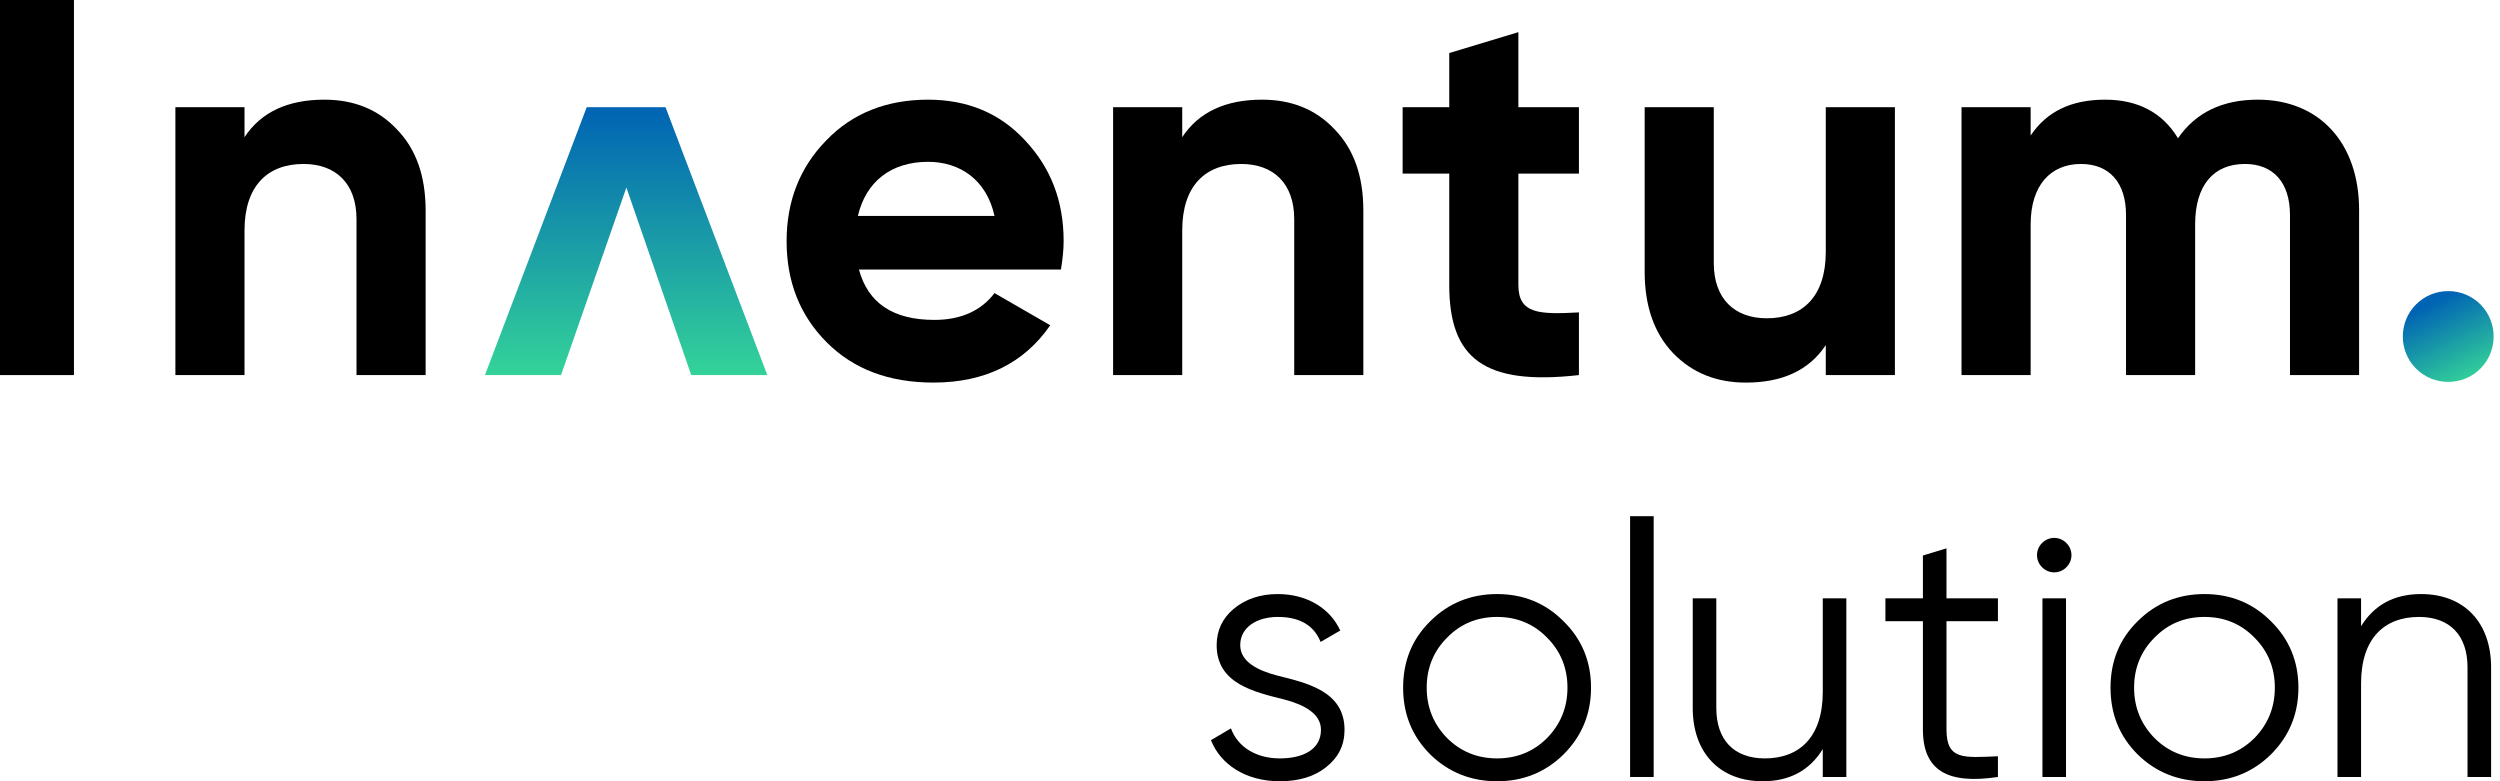
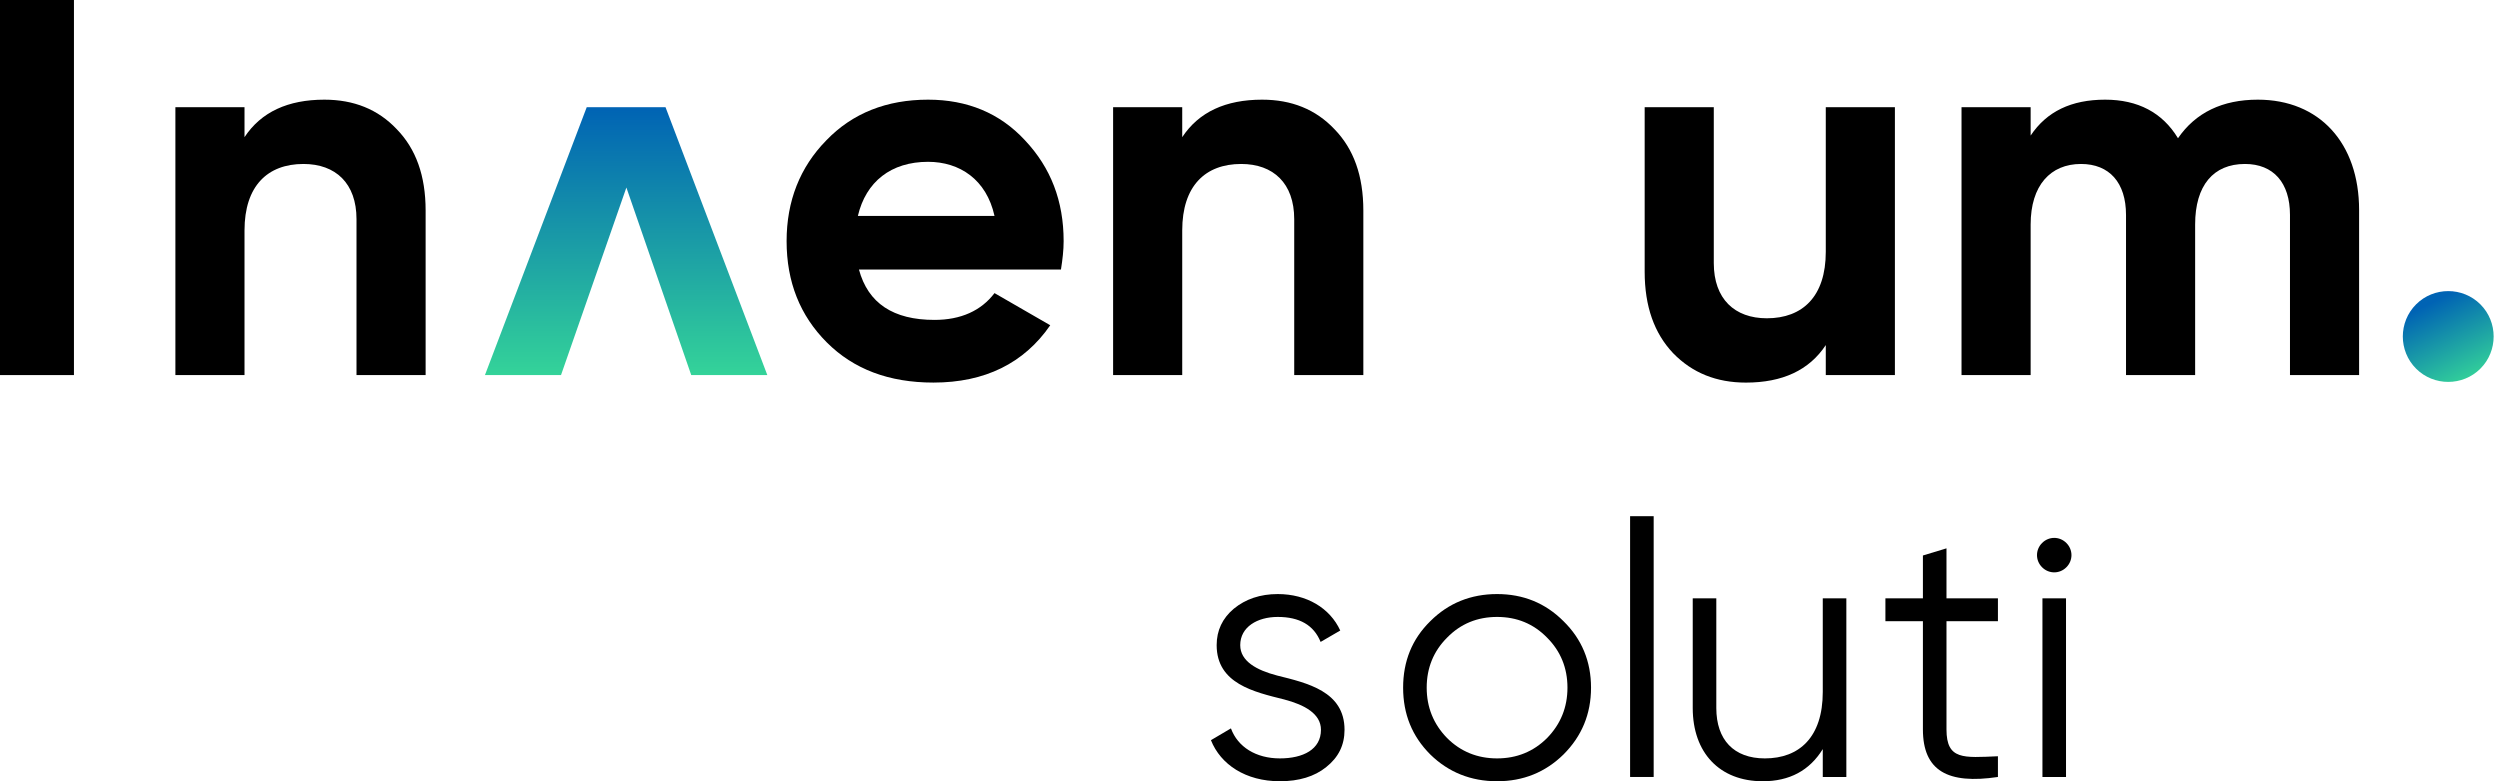
<svg xmlns="http://www.w3.org/2000/svg" width="128" height="40" viewBox="0 0 128 40" fill="none">
-   <path d="M123.959 30.416C126.172 30.416 127.544 31.879 127.544 34.166V39.781H126.337V34.166C126.337 32.538 125.441 31.587 123.85 31.587C122.094 31.587 120.887 32.666 120.887 34.989V39.781H119.679V30.636H120.887V32.062C121.563 30.965 122.588 30.416 123.959 30.416Z" fill="black" />
-   <path d="M116.271 38.628C115.338 39.543 114.204 40 112.869 40C111.534 40 110.382 39.543 109.449 38.628C108.516 37.696 108.059 36.562 108.059 35.208C108.059 33.855 108.516 32.721 109.449 31.806C110.382 30.873 111.534 30.416 112.869 30.416C114.204 30.416 115.338 30.873 116.271 31.806C117.204 32.721 117.679 33.855 117.679 35.208C117.679 36.562 117.204 37.696 116.271 38.628ZM110.309 37.787C111.004 38.482 111.863 38.83 112.869 38.83C113.875 38.83 114.735 38.482 115.43 37.787C116.125 37.074 116.472 36.214 116.472 35.208C116.472 34.202 116.125 33.343 115.43 32.648C114.735 31.934 113.875 31.587 112.869 31.587C111.863 31.587 111.004 31.934 110.309 32.648C109.614 33.343 109.266 34.202 109.266 35.208C109.266 36.214 109.614 37.074 110.309 37.787Z" fill="black" />
  <path d="M105.798 29.044C105.451 29.392 104.902 29.392 104.555 29.044C104.207 28.697 104.207 28.148 104.555 27.801C104.902 27.453 105.451 27.453 105.798 27.801C106.146 28.148 106.146 28.697 105.798 29.044ZM105.78 39.781H104.573V30.636H105.78V39.781Z" fill="black" />
  <path d="M102.294 30.636V31.806H99.66V37.348C99.66 38.921 100.538 38.793 102.294 38.72V39.781C99.733 40.165 98.453 39.47 98.453 37.348V31.806H96.533V30.636H98.453V28.441L99.66 28.075V30.636H102.294Z" fill="black" />
  <path d="M93.326 35.428V30.636H94.533V39.781H93.326V38.354C92.649 39.451 91.624 40 90.253 40C88.04 40 86.668 38.537 86.668 36.251V30.636H87.875V36.251C87.875 37.878 88.771 38.83 90.362 38.83C92.118 38.83 93.326 37.75 93.326 35.428Z" fill="black" />
  <path d="M84.668 39.781H83.461V26.429H84.668V39.781Z" fill="black" />
  <path d="M80.052 38.628C79.12 39.543 77.986 40 76.651 40C75.315 40 74.163 39.543 73.23 38.628C72.298 37.696 71.84 36.562 71.84 35.208C71.84 33.855 72.298 32.721 73.23 31.806C74.163 30.873 75.315 30.416 76.651 30.416C77.986 30.416 79.12 30.873 80.052 31.806C80.985 32.721 81.461 33.855 81.461 35.208C81.461 36.562 80.985 37.696 80.052 38.628ZM74.09 37.787C74.785 38.482 75.645 38.83 76.651 38.83C77.656 38.83 78.516 38.482 79.211 37.787C79.906 37.074 80.254 36.214 80.254 35.208C80.254 34.202 79.906 33.343 79.211 32.648C78.516 31.934 77.656 31.587 76.651 31.587C75.645 31.587 74.785 31.934 74.09 32.648C73.395 33.343 73.047 34.202 73.047 35.208C73.047 36.214 73.395 37.074 74.09 37.787Z" fill="black" />
  <path d="M63.5 33.032C63.5 33.855 64.341 34.312 65.384 34.586C66.92 34.97 68.84 35.391 68.84 37.366C68.84 38.153 68.529 38.775 67.908 39.269C67.304 39.762 66.499 40 65.53 40C63.774 40 62.494 39.14 62 37.897L63.024 37.293C63.372 38.244 64.305 38.83 65.53 38.83C66.719 38.83 67.633 38.372 67.633 37.366C67.633 36.543 66.792 36.086 65.749 35.812C64.213 35.428 62.293 35.007 62.293 33.032C62.293 32.282 62.585 31.66 63.171 31.166C63.774 30.672 64.524 30.416 65.42 30.416C66.902 30.416 68.091 31.13 68.621 32.282L67.615 32.867C67.267 32.007 66.536 31.587 65.42 31.587C64.378 31.587 63.5 32.099 63.5 33.032Z" fill="black" />
  <path d="M0 19.204V1.71661e-05H3.786V19.204H0Z" fill="black" />
  <path d="M16.607 5.103C18.116 5.103 19.351 5.597 20.311 6.612C21.299 7.627 21.792 8.999 21.792 10.782V19.204H18.253V11.221C18.253 9.383 17.183 8.395 15.537 8.395C13.699 8.395 12.519 9.52 12.519 11.797V19.204H8.98V5.487H12.519V7.023C13.37 5.734 14.742 5.103 16.607 5.103Z" fill="black" />
  <path d="M32.071 9.602L28.724 19.204L24.829 19.204L30.041 5.487L34.074 5.487L39.287 19.204L35.391 19.204L32.071 9.602Z" fill="url(#paint0_linear_101_1015)" />
  <path d="M54.321 13.8H43.978C44.444 15.528 45.734 16.379 47.846 16.379C49.191 16.379 50.233 15.912 50.919 15.007L53.772 16.653C52.428 18.601 50.425 19.588 47.792 19.588C45.514 19.588 43.704 18.903 42.332 17.531C40.96 16.159 40.274 14.431 40.274 12.346C40.274 10.288 40.96 8.56 42.305 7.188C43.649 5.789 45.405 5.103 47.517 5.103C49.52 5.103 51.194 5.789 52.483 7.188C53.8 8.587 54.458 10.288 54.458 12.346C54.458 12.812 54.403 13.278 54.321 13.8ZM43.923 11.056H50.919C50.508 9.191 49.136 8.285 47.517 8.285C45.624 8.285 44.335 9.3 43.923 11.056Z" fill="black" />
  <path d="M64.618 5.103C66.127 5.103 67.362 5.597 68.322 6.612C69.31 7.627 69.803 8.999 69.803 10.782V19.204H66.264V11.221C66.264 9.383 65.194 8.395 63.548 8.395C61.71 8.395 60.53 9.52 60.53 11.797V19.204H56.991V5.487H60.53V7.023C61.381 5.734 62.753 5.103 64.618 5.103Z" fill="black" />
-   <path d="M80.841 5.487V8.889H77.741V14.595C77.741 16.077 78.811 16.104 80.841 15.995V19.204C75.985 19.753 74.202 18.354 74.202 14.595V8.889H71.815V5.487H74.202V2.716L77.741 1.646V5.487H80.841Z" fill="black" />
  <path d="M93.48 12.895V5.487H97.019V19.204H93.48V17.668C92.629 18.958 91.257 19.589 89.392 19.589C87.883 19.589 86.648 19.095 85.661 18.08C84.701 17.065 84.207 15.693 84.207 13.91V5.487H87.746V13.471C87.746 15.309 88.816 16.296 90.462 16.296C92.3 16.296 93.48 15.172 93.48 12.895Z" fill="black" />
  <path d="M115.601 5.103C118.756 5.103 120.786 7.325 120.786 10.755V19.204H117.247V11.001C117.247 9.355 116.397 8.395 114.943 8.395C113.324 8.395 112.391 9.492 112.391 11.495V19.204H108.852V11.001C108.852 9.355 108.002 8.395 106.548 8.395C104.984 8.395 103.969 9.492 103.969 11.495V19.204H100.43V5.487H103.969V6.941C104.792 5.706 106.054 5.103 107.782 5.103C109.456 5.103 110.718 5.761 111.513 7.078C112.419 5.761 113.791 5.103 115.601 5.103Z" fill="black" />
  <path d="M126.996 18.875C126.09 19.78 124.609 19.78 123.704 18.875C122.798 17.97 122.798 16.488 123.704 15.583C124.609 14.678 126.09 14.678 126.996 15.583C127.901 16.488 127.901 17.97 126.996 18.875Z" fill="url(#paint1_linear_101_1015)" />
  <defs>
    <linearGradient id="paint0_linear_101_1015" x1="32.058" y1="5.487" x2="32.058" y2="19.204" gradientUnits="userSpaceOnUse">
      <stop stop-color="#0063B4" />
      <stop offset="1" stop-color="#34D399" />
    </linearGradient>
    <linearGradient id="paint1_linear_101_1015" x1="124.5" y1="15.5" x2="126.5" y2="19.5" gradientUnits="userSpaceOnUse">
      <stop stop-color="#0063B4" />
      <stop offset="1" stop-color="#34D399" />
    </linearGradient>
  </defs>
</svg>